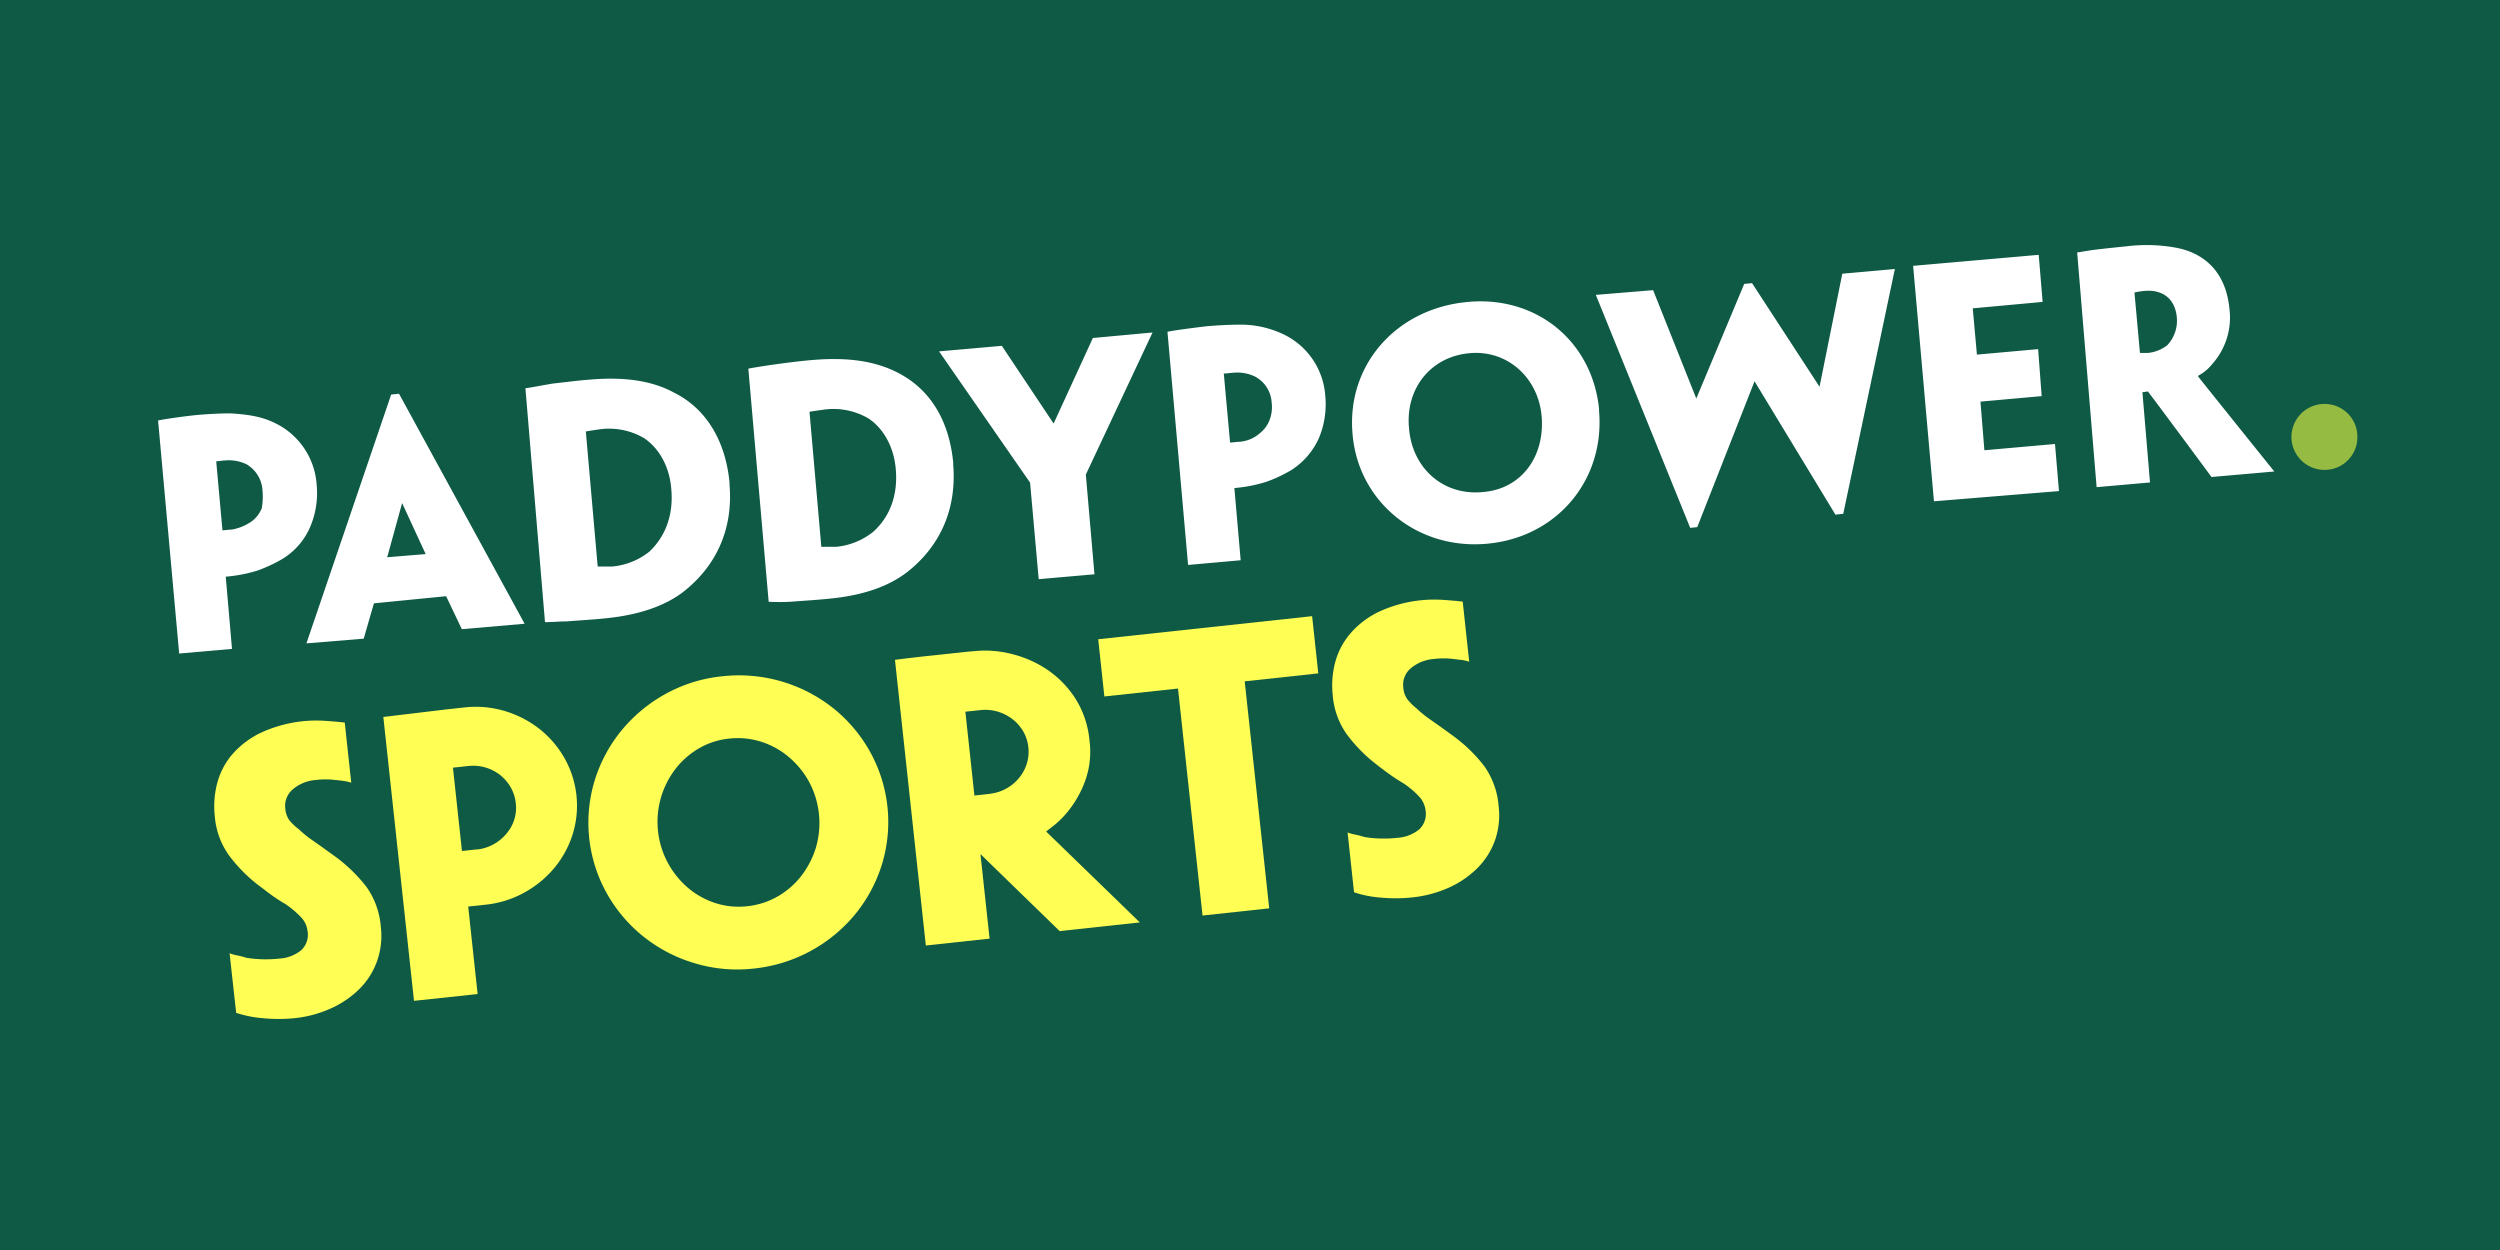
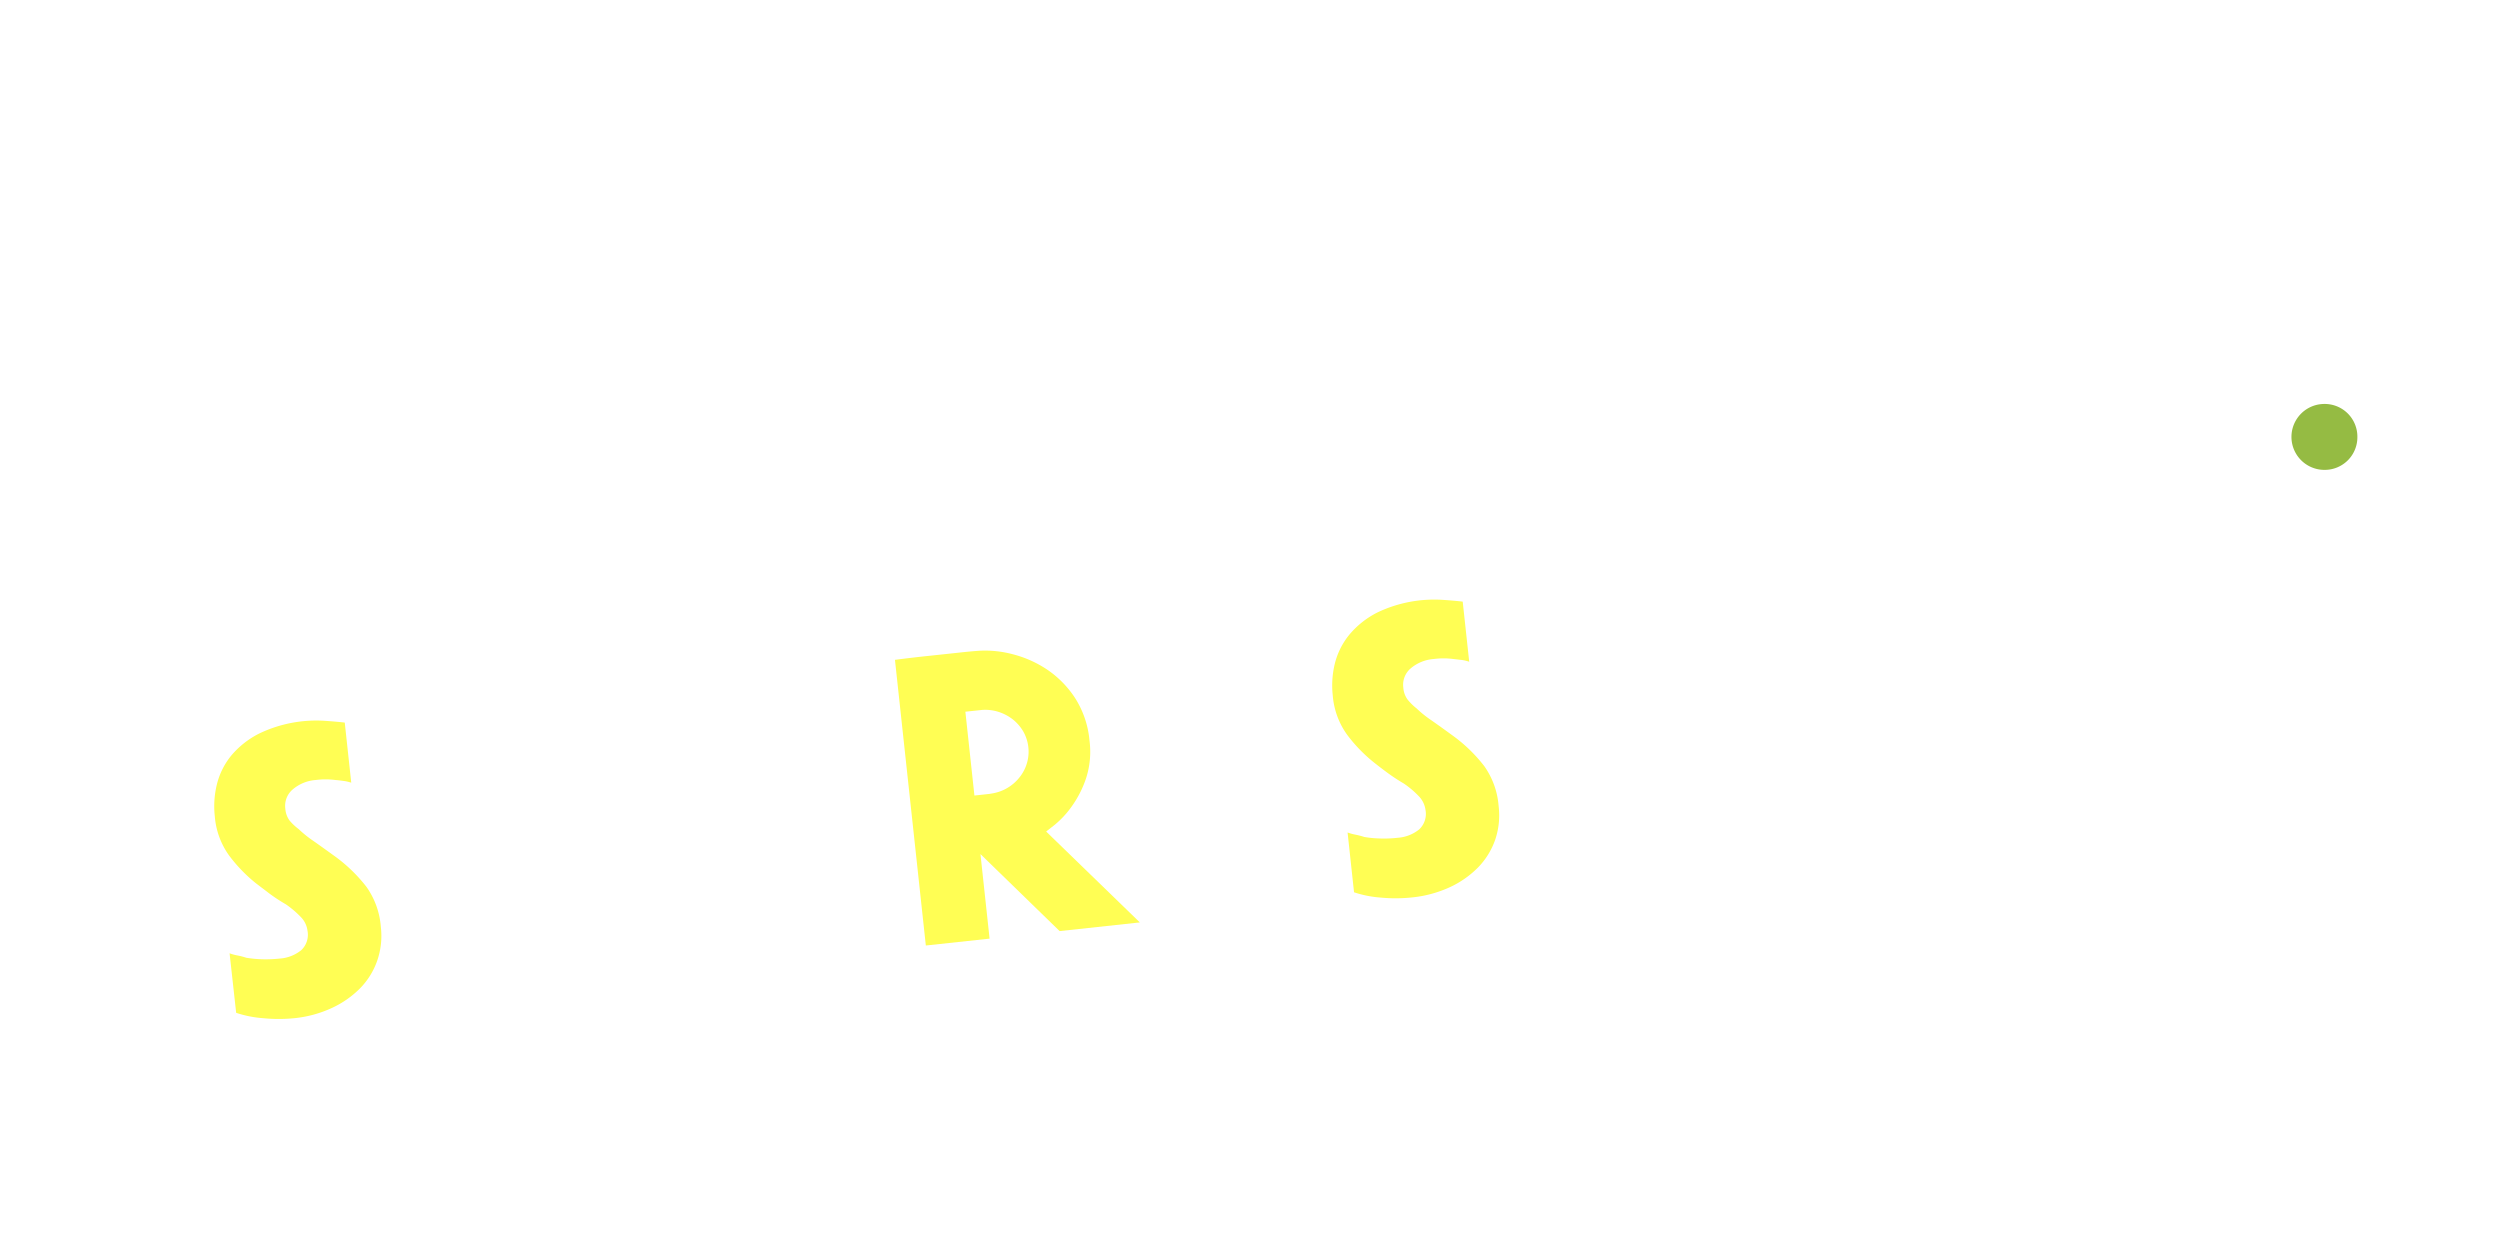
<svg xmlns="http://www.w3.org/2000/svg" viewBox="0 0 600 300">
  <defs>
    <style>.cls-1{fill:#0e5a45;}.cls-2{fill:#fff;}.cls-3{fill:#95bb43;}.cls-4{fill:#fffe54;}</style>
  </defs>
  <g id="Layer_2" data-name="Layer 2">
    <g id="Layer_1-2" data-name="Layer 1">
-       <rect class="cls-1" width="600" height="300" />
      <path class="cls-2" d="M63,117.67a7.8,7.8,0,0,0-3.77-6.21,9.81,9.81,0,0,0-5.27-.95c-.57,0-1.32.19-2.07.19l1.5,16.58c.38,0,1.7-.19,2.26-.19a11.72,11.72,0,0,0,4.9-2.07,7.45,7.45,0,0,0,2.26-3,15.79,15.79,0,0,0,.19-4.33ZM37.94,100.91c1.88-.38,6.21-1,9.41-1.32,2.26-.19,5.28-.38,7.92-.38,3.2.19,7,.57,10.17,2.07A17.72,17.72,0,0,1,76,116.35a20.82,20.82,0,0,1-1.51,10,16.73,16.73,0,0,1-6.59,7.72,36,36,0,0,1-6,2.83,34.82,34.82,0,0,1-7.72,1.5l1.5,17.33L43,156.85Z" />
-       <path class="cls-2" d="M522.44,76.23c-.38-4.52-3.39-6.78-7.72-6.41a16.71,16.71,0,0,0-2.45.38l1.32,14.51h1.88a8.92,8.92,0,0,0,4.71-1.89,8.58,8.58,0,0,0,2.26-6.59ZM498.52,60.59c1.32-.18,3.2-.56,5.08-.75,1.51-.19,5.09-.56,7-.75a38.82,38.82,0,0,1,11.68.37c5.09.95,11.87,4.34,12.81,14.89a16.68,16.68,0,0,1-4.14,13,10.78,10.78,0,0,1-3.39,2.83v.19c.56.75,18.27,22.79,18.27,22.79l-15.07,1.32s-10-13.56-15.26-20.53l-1.32.19L516,115.79l-12.81,1.13ZM459.15,63.8l30.14-2.64.94,11.3L473.46,74l1,11.11,14.69-1.32L490,95.07l-14.69,1.32.94,11.67,16.95-1.5.95,11.3-30,2.45Zm-16.77,59.52-1.88.19-19.41-32-13.75,35-1.69.18L383,70.77l13.75-1.13,10.36,26,11.5-27.5,1.88-.19,16.2,24.87,5.46-27.13,12.62-1.13ZM370,100c-.75-9.23-8.1-16-17.14-15.25-9.42.75-15.63,8.47-14.69,18.08.75,9.42,8.1,16.2,17.71,15.26,9.42-.75,14.88-8.67,14.12-18.09Zm13.76-1.5c1.5,16.57-10,30.51-26.94,32-16.77,1.51-30.9-10.17-32.21-26.37C323.14,87.72,335,74,352.34,72.46c16.76-1.51,30,9.8,31.46,26Zm-78.56-1.89a7.55,7.55,0,0,0-3.95-6.21,9.75,9.75,0,0,0-5.28-.94c-.56,0-1.32.18-2.26.18l1.51,16.58c.38,0,1.69-.19,2.26-.19a8.35,8.35,0,0,0,4.9-2.07,7.5,7.5,0,0,0,2.26-3,8.72,8.72,0,0,0,.56-4.34ZM280.19,79.62c1.88-.38,6.22-.94,9.42-1.32,2.26-.19,5.27-.38,7.91-.38a23.7,23.7,0,0,1,10,2.08,17.69,17.69,0,0,1,10.55,15.07,21,21,0,0,1-1.5,10,17.69,17.69,0,0,1-6.6,7.72,34.56,34.56,0,0,1-6,2.83,35.19,35.19,0,0,1-7.72,1.51l1.51,17.33-12.62,1.13ZM260.6,113.9l2.07,23.93L249.29,139l-2.07-23.17L225.37,84.33,240.44,83l12.43,18.65,9.42-20.53,14.32-1.32ZM215,112.77c-.38-5.08-2.64-9.6-6.4-12.24a16.59,16.59,0,0,0-10.55-2.26c-1.32.19-2.83.38-3.77.56l2.82,32.22c0,.19,0,.19.19.19h3.39a16.79,16.79,0,0,0,8.86-3.58c3.58-3.21,6-8.1,5.46-14.89Zm13.75-1.5c.94,10.73-3,19.59-10.74,25.8-4.71,3.77-11.11,5.84-18.83,6.6-3.58.37-7.16.56-9.42.75a49,49,0,0,1-5.28,0L179.6,88.47c5.08-.94,12.8-1.88,15.44-2.07,8.67-.75,15.07.38,20,2.83,9.61,4.71,13,13.75,13.75,22Zm-67.63,6.21c-.37-5.08-2.63-9.6-6.4-12.24A16.59,16.59,0,0,0,144.18,103c-1.32.19-2.64.38-3.58.56l2.83,32.22c0,.18,0,.18.19.18H147a16.69,16.69,0,0,0,8.85-3.57c3.39-3.21,5.84-8.1,5.27-14.89Zm13.94-1.5c1,10.73-3,19.59-10.73,25.8-4.71,3.77-11.31,5.84-18.84,6.6-3.58.37-7.16.56-9.42.75-1.51,0-3.77.19-5.27.19L126.1,93.18c1.5-.19,3.2-.56,6.59-1.13,3.39-.37,6.22-.75,8.85-.94,8.67-.75,15.07.38,20,3,9.23,4.52,12.81,13.56,13.56,21.85Zm-72.9,17-5.65-12.24-3.58,13ZM89.74,144.8l-2.45,8.48-13.75,1.13L93.88,94.69l1.89-.19,30.14,55.2L110.84,151l-3.77-7.91Z" />
      <path class="cls-3" d="M565.77,104.86a7.83,7.83,0,0,1-7.91,7.91,7.91,7.91,0,1,1,0-15.82,7.84,7.84,0,0,1,7.91,7.91" />
      <path class="cls-4" d="M90.54,230.53a17.75,17.75,0,0,1-4.1,6.64,23.09,23.09,0,0,1-6.83,4.76,28.07,28.07,0,0,1-9,2.44,38.22,38.22,0,0,1-7.42,0,26.93,26.93,0,0,1-6.51-1.29L55.1,228.79a11.47,11.47,0,0,0,2,.54,16.09,16.09,0,0,1,2,.53,28.51,28.51,0,0,0,3.63.36,31,31,0,0,0,4.36-.16,9.25,9.25,0,0,0,5.19-2,5.08,5.08,0,0,0,1.52-4.68,5.68,5.68,0,0,0-1.59-3.28,23.11,23.11,0,0,0-3.6-3.06,41.5,41.5,0,0,1-4.1-2.7c-1.28-1-2.41-1.81-3.38-2.59a36.91,36.91,0,0,1-6.08-6.34,18.55,18.55,0,0,1-3.5-9.53,22,22,0,0,1,.5-7.62,17.55,17.55,0,0,1,3.45-6.92A21.14,21.14,0,0,1,62.31,176,31.66,31.66,0,0,1,78,173q2.76.19,4.74.42l1.56,14.43a9.09,9.09,0,0,0-1.82-.42c-.72-.1-1.37-.18-2-.23a18.15,18.15,0,0,0-4.69,0,9.58,9.58,0,0,0-5.51,2.24,5.16,5.16,0,0,0-1.8,4.66,5.47,5.47,0,0,0,1,2.81A13.09,13.09,0,0,0,71.7,199a26.67,26.67,0,0,0,3.49,2.81c1.53,1.07,3.32,2.36,5.37,3.84a37.36,37.36,0,0,1,7.37,7.17,19.09,19.09,0,0,1,3.47,9.63A18.14,18.14,0,0,1,90.54,230.53Z" />
-       <path class="cls-4" d="M112.18,169.71a24.6,24.6,0,0,1,9.5,1.1,25.16,25.16,0,0,1,8,4.3,23.86,23.86,0,0,1,5.83,6.9,23.2,23.2,0,0,1,2,18,23.92,23.92,0,0,1-4.23,8,25,25,0,0,1-6.93,5.92,24.51,24.51,0,0,1-9,3.1l-1.14.13-3.84.41,2.26,21L99.36,240.2,92,172.07l15.19-1.82,3.85-.42Zm2.71,34.12a10.71,10.71,0,0,0,6.75-3.87,9.45,9.45,0,0,0,2.14-7.26,9.58,9.58,0,0,0-1.2-3.72,10.27,10.27,0,0,0-2.48-2.92,10.47,10.47,0,0,0-7.37-2.25l-.53.05-3.49.38,2.16,20,3.5-.38Z" />
-       <path class="cls-4" d="M173.3,162.31a36.39,36.39,0,0,1,26.52,7.53,35.43,35.43,0,0,1,8.85,10.33,34.77,34.77,0,0,1,3,27.28,35.53,35.53,0,0,1-6.45,12,36.34,36.34,0,0,1-24.29,13,35.36,35.36,0,0,1-14.16-1.26,36.14,36.14,0,0,1-12.19-6.29,35.52,35.52,0,0,1-8.85-10.32,34.79,34.79,0,0,1-3-27.29,35.36,35.36,0,0,1,6.45-12,36.53,36.53,0,0,1,10.55-8.75A35.58,35.58,0,0,1,173.3,162.31Zm6,55.19a18.64,18.64,0,0,0,7.4-2.39,19.38,19.38,0,0,0,5.69-5,21.19,21.19,0,0,0,3.47-6.83,21,21,0,0,0-1.69-15.66,21.09,21.09,0,0,0-4.85-5.93,19.32,19.32,0,0,0-6.63-3.67,18.61,18.61,0,0,0-7.74-.75,18,18,0,0,0-7.26,2.37,19.45,19.45,0,0,0-5.65,5,20.83,20.83,0,0,0,3.07,28.43,19.33,19.33,0,0,0,6.59,3.67A18.17,18.17,0,0,0,179.26,217.5Z" />
      <path class="cls-4" d="M273.56,221.38l-19.25,2.08-19-18.48,2.19,20.29-15.3,1.65-7.41-68.56q4.55-.59,8.56-1l6.82-.73c2.28-.25,4-.4,5.09-.46a25.81,25.81,0,0,1,7.88.87,26.85,26.85,0,0,1,8.13,3.63,24.16,24.16,0,0,1,6.71,6.8,22.67,22.67,0,0,1,3.5,10.28,20.6,20.6,0,0,1-.87,9.17,25.35,25.35,0,0,1-3.48,6.74,22.52,22.52,0,0,1-3.92,4.23c-1.25,1-2,1.55-2.12,1.69Zm-35.73-30.91a10.49,10.49,0,0,0,6.8-3.84,9.83,9.83,0,0,0,1-11,10.47,10.47,0,0,0-2.49-2.92,11,11,0,0,0-3.43-1.84,10.65,10.65,0,0,0-4-.49l-.44.05-3.58.38,2.17,20.12,3.59-.39Z" />
-       <path class="cls-4" d="M304.61,218l-16,1.73-5.89-54.48-17.67,1.9-1.48-13.73,51.34-5.54,1.48,13.73-17.66,1.91Z" />
      <path class="cls-4" d="M358.84,201.55a18,18,0,0,1-4.11,6.64,23.1,23.1,0,0,1-6.82,4.76,28.46,28.46,0,0,1-9,2.43,37.55,37.55,0,0,1-7.43.05,26.49,26.49,0,0,1-6.51-1.28l-1.55-14.35a12,12,0,0,0,2,.54,18.14,18.14,0,0,1,2,.53,25,25,0,0,0,3.62.36,28.34,28.34,0,0,0,4.37-.16,9.21,9.21,0,0,0,5.18-2,5.09,5.09,0,0,0,1.53-4.68,5.78,5.78,0,0,0-1.59-3.28,21.76,21.76,0,0,0-3.61-3.06,45.23,45.23,0,0,1-4.09-2.7c-1.29-.95-2.41-1.82-3.38-2.6a36.47,36.47,0,0,1-6.08-6.33,18.59,18.59,0,0,1-3.51-9.53,22,22,0,0,1,.5-7.62,17.71,17.71,0,0,1,3.46-6.92,21.21,21.21,0,0,1,6.8-5.38,31.68,31.68,0,0,1,15.7-3c1.84.13,3.42.26,4.73.42l1.56,14.43a8.93,8.93,0,0,0-1.81-.43l-2-.23a18.28,18.28,0,0,0-4.7,0,9.67,9.67,0,0,0-5.51,2.23,5.16,5.16,0,0,0-1.79,4.67,5.42,5.42,0,0,0,1,2.81,13.48,13.48,0,0,0,2.18,2.15,26.15,26.15,0,0,0,3.49,2.81q2.29,1.6,5.36,3.84a36.81,36.81,0,0,1,7.37,7.17,19.08,19.08,0,0,1,3.47,9.62A18.18,18.18,0,0,1,358.84,201.55Z" />
    </g>
  </g>
</svg>